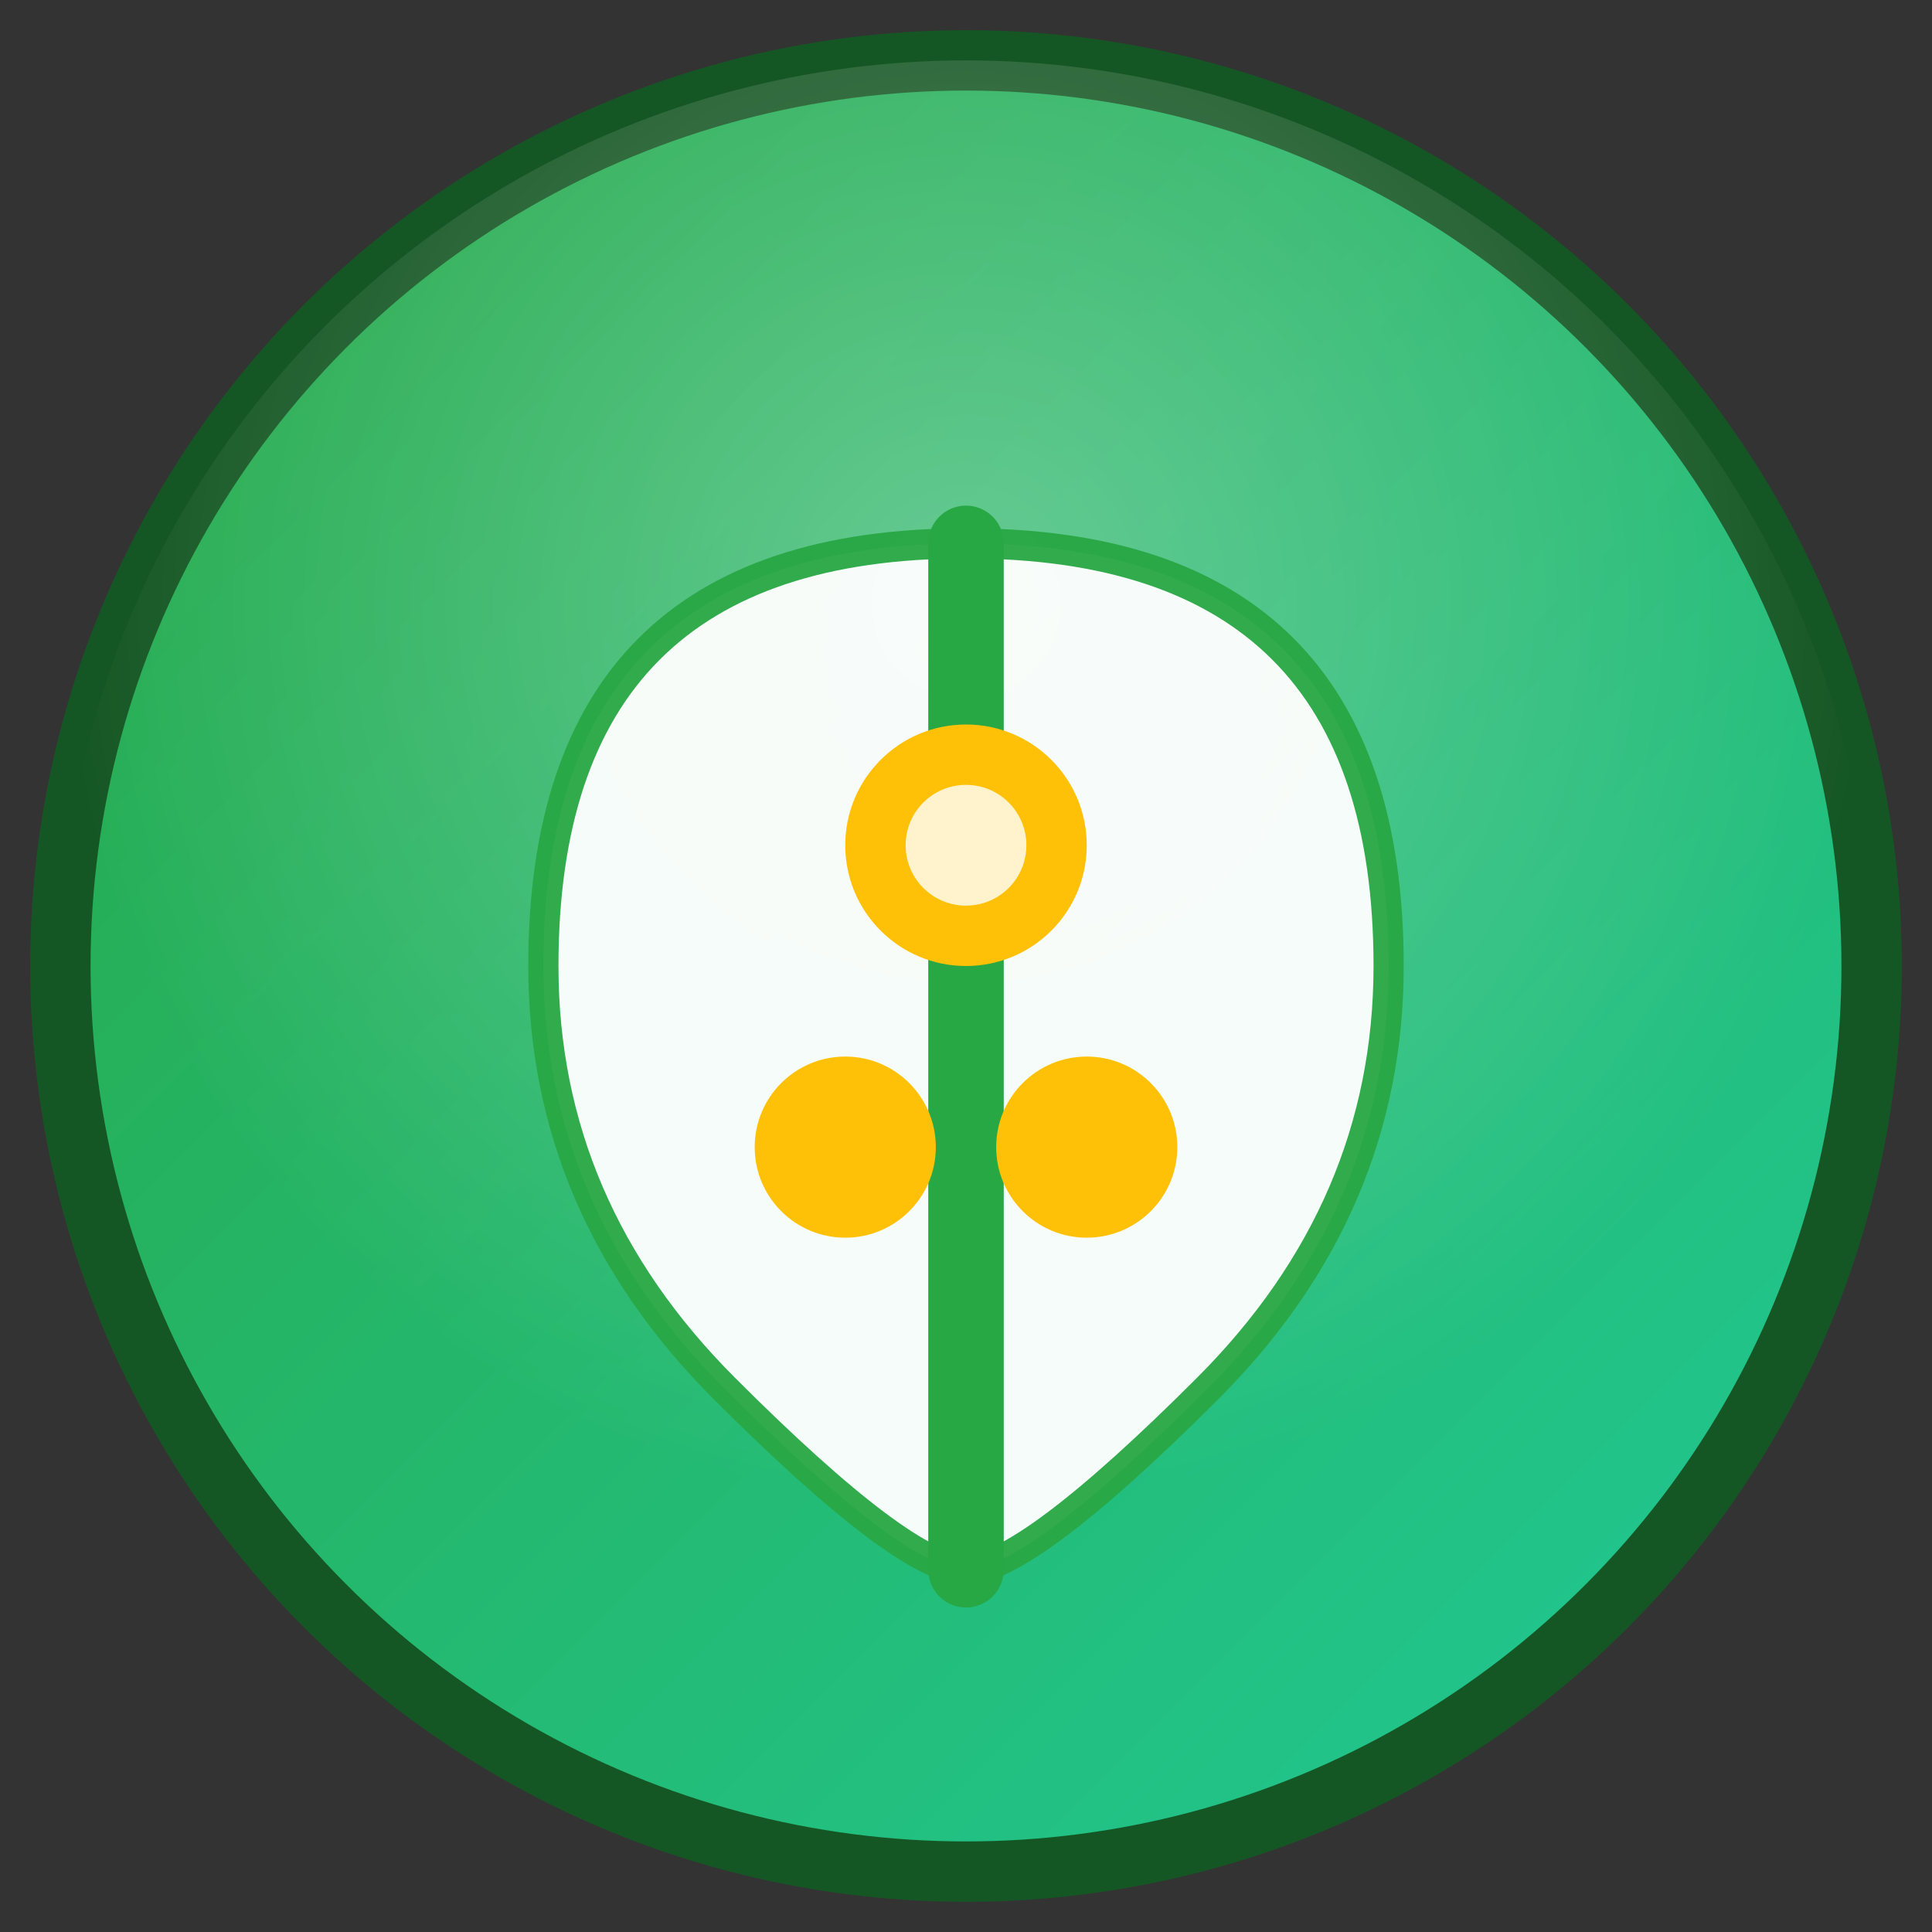
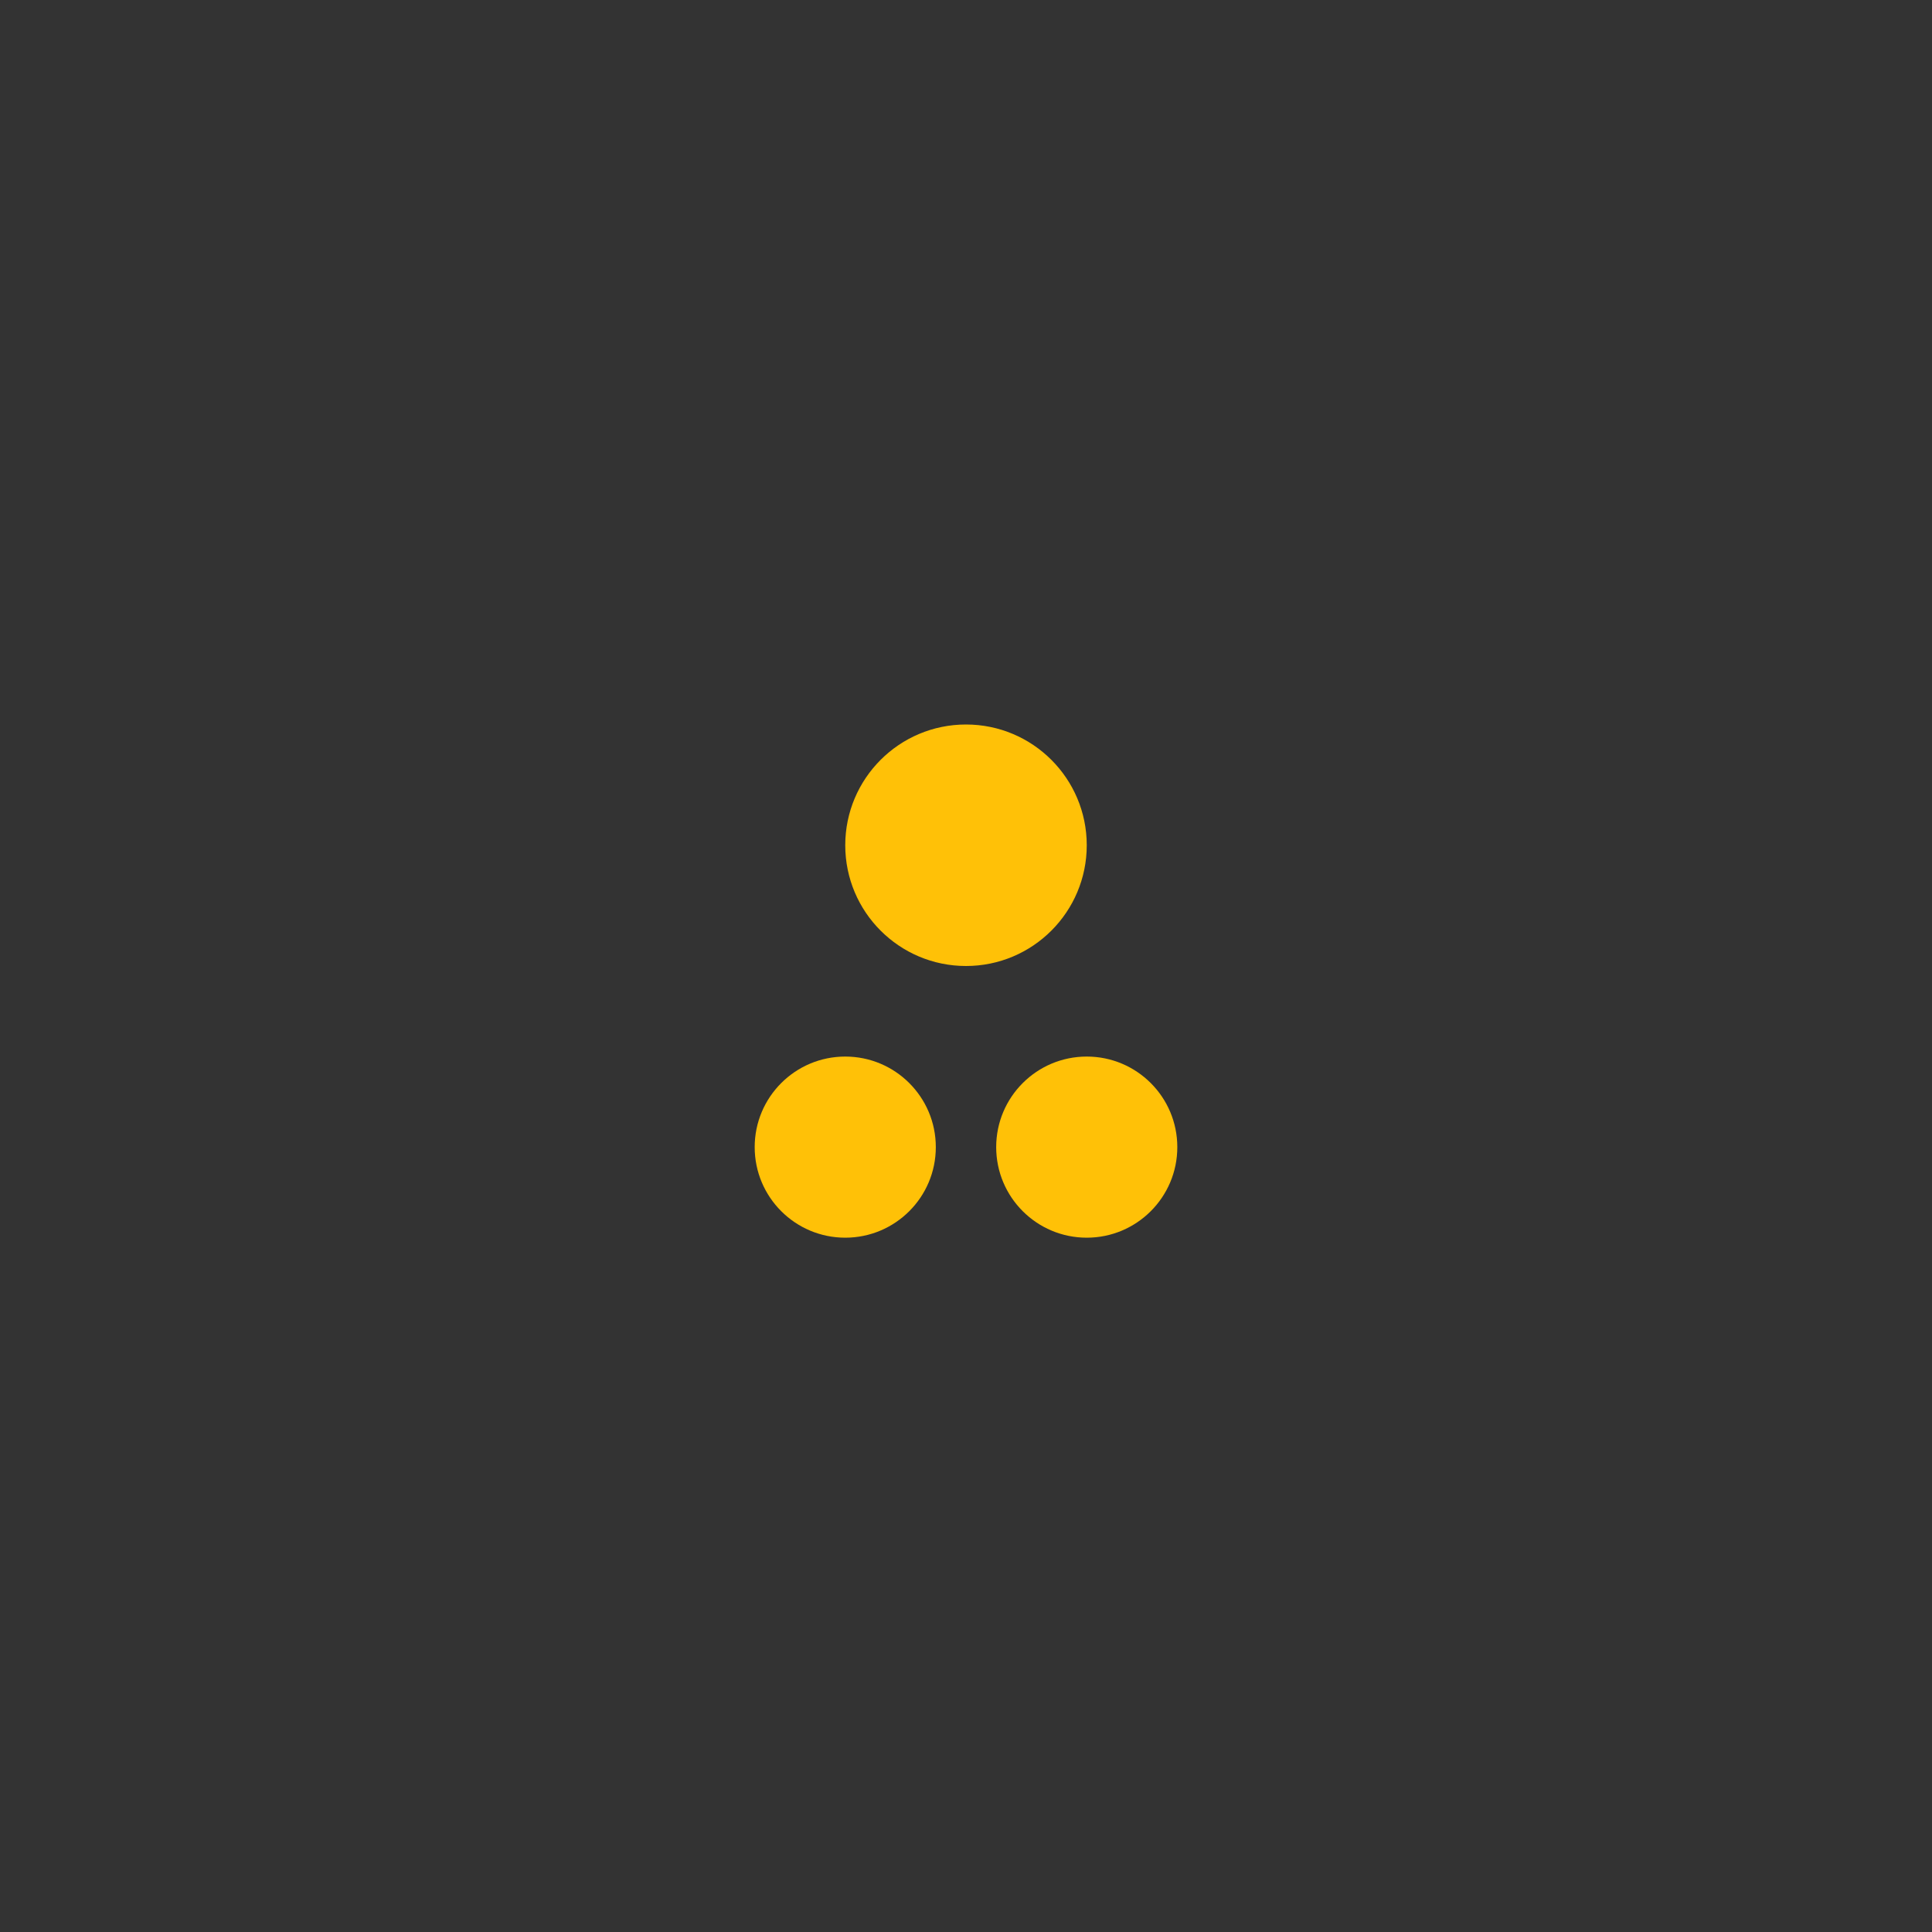
<svg xmlns="http://www.w3.org/2000/svg" width="64" height="64" viewBox="0 0 64 64">
  <rect x="0" y="0" width="64" height="64" fill="#333333" stroke="none" />
  <defs>
    <linearGradient id="faviconGrad" x1="0%" y1="0%" x2="100%" y2="100%">
      <stop offset="0%" style="stop-color:#28a745;stop-opacity:1" />
      <stop offset="100%" style="stop-color:#20c997;stop-opacity:1" />
    </linearGradient>
    <radialGradient id="highlight" cx="50%" cy="30%">
      <stop offset="0%" style="stop-color:#ffffff;stop-opacity:0.3" />
      <stop offset="100%" style="stop-color:#ffffff;stop-opacity:0" />
    </radialGradient>
  </defs>
-   <circle cx="32" cy="32" r="30" fill="url(#faviconGrad)" stroke="#155724" stroke-width="2" />
-   <circle cx="32" cy="32" r="30" fill="url(#highlight)" />
-   <path d="M32 18 Q18 18, 18 32 Q18 40, 24 46 Q30 52, 32 52 Q34 52, 40 46 Q46 40, 46 32 Q46 18, 32 18 Z" fill="#ffffff" opacity="0.95" stroke="#28a745" stroke-width="1" />
-   <path d="M32 18 L32 52" stroke="#28a745" stroke-width="2.5" stroke-linecap="round" />
  <circle cx="32" cy="28" r="4" fill="#ffc107" />
  <circle cx="28" cy="38" r="3" fill="#ffc107" />
  <circle cx="36" cy="38" r="3" fill="#ffc107" />
-   <circle cx="32" cy="28" r="2" fill="#ffffff" opacity="0.8" />
</svg>